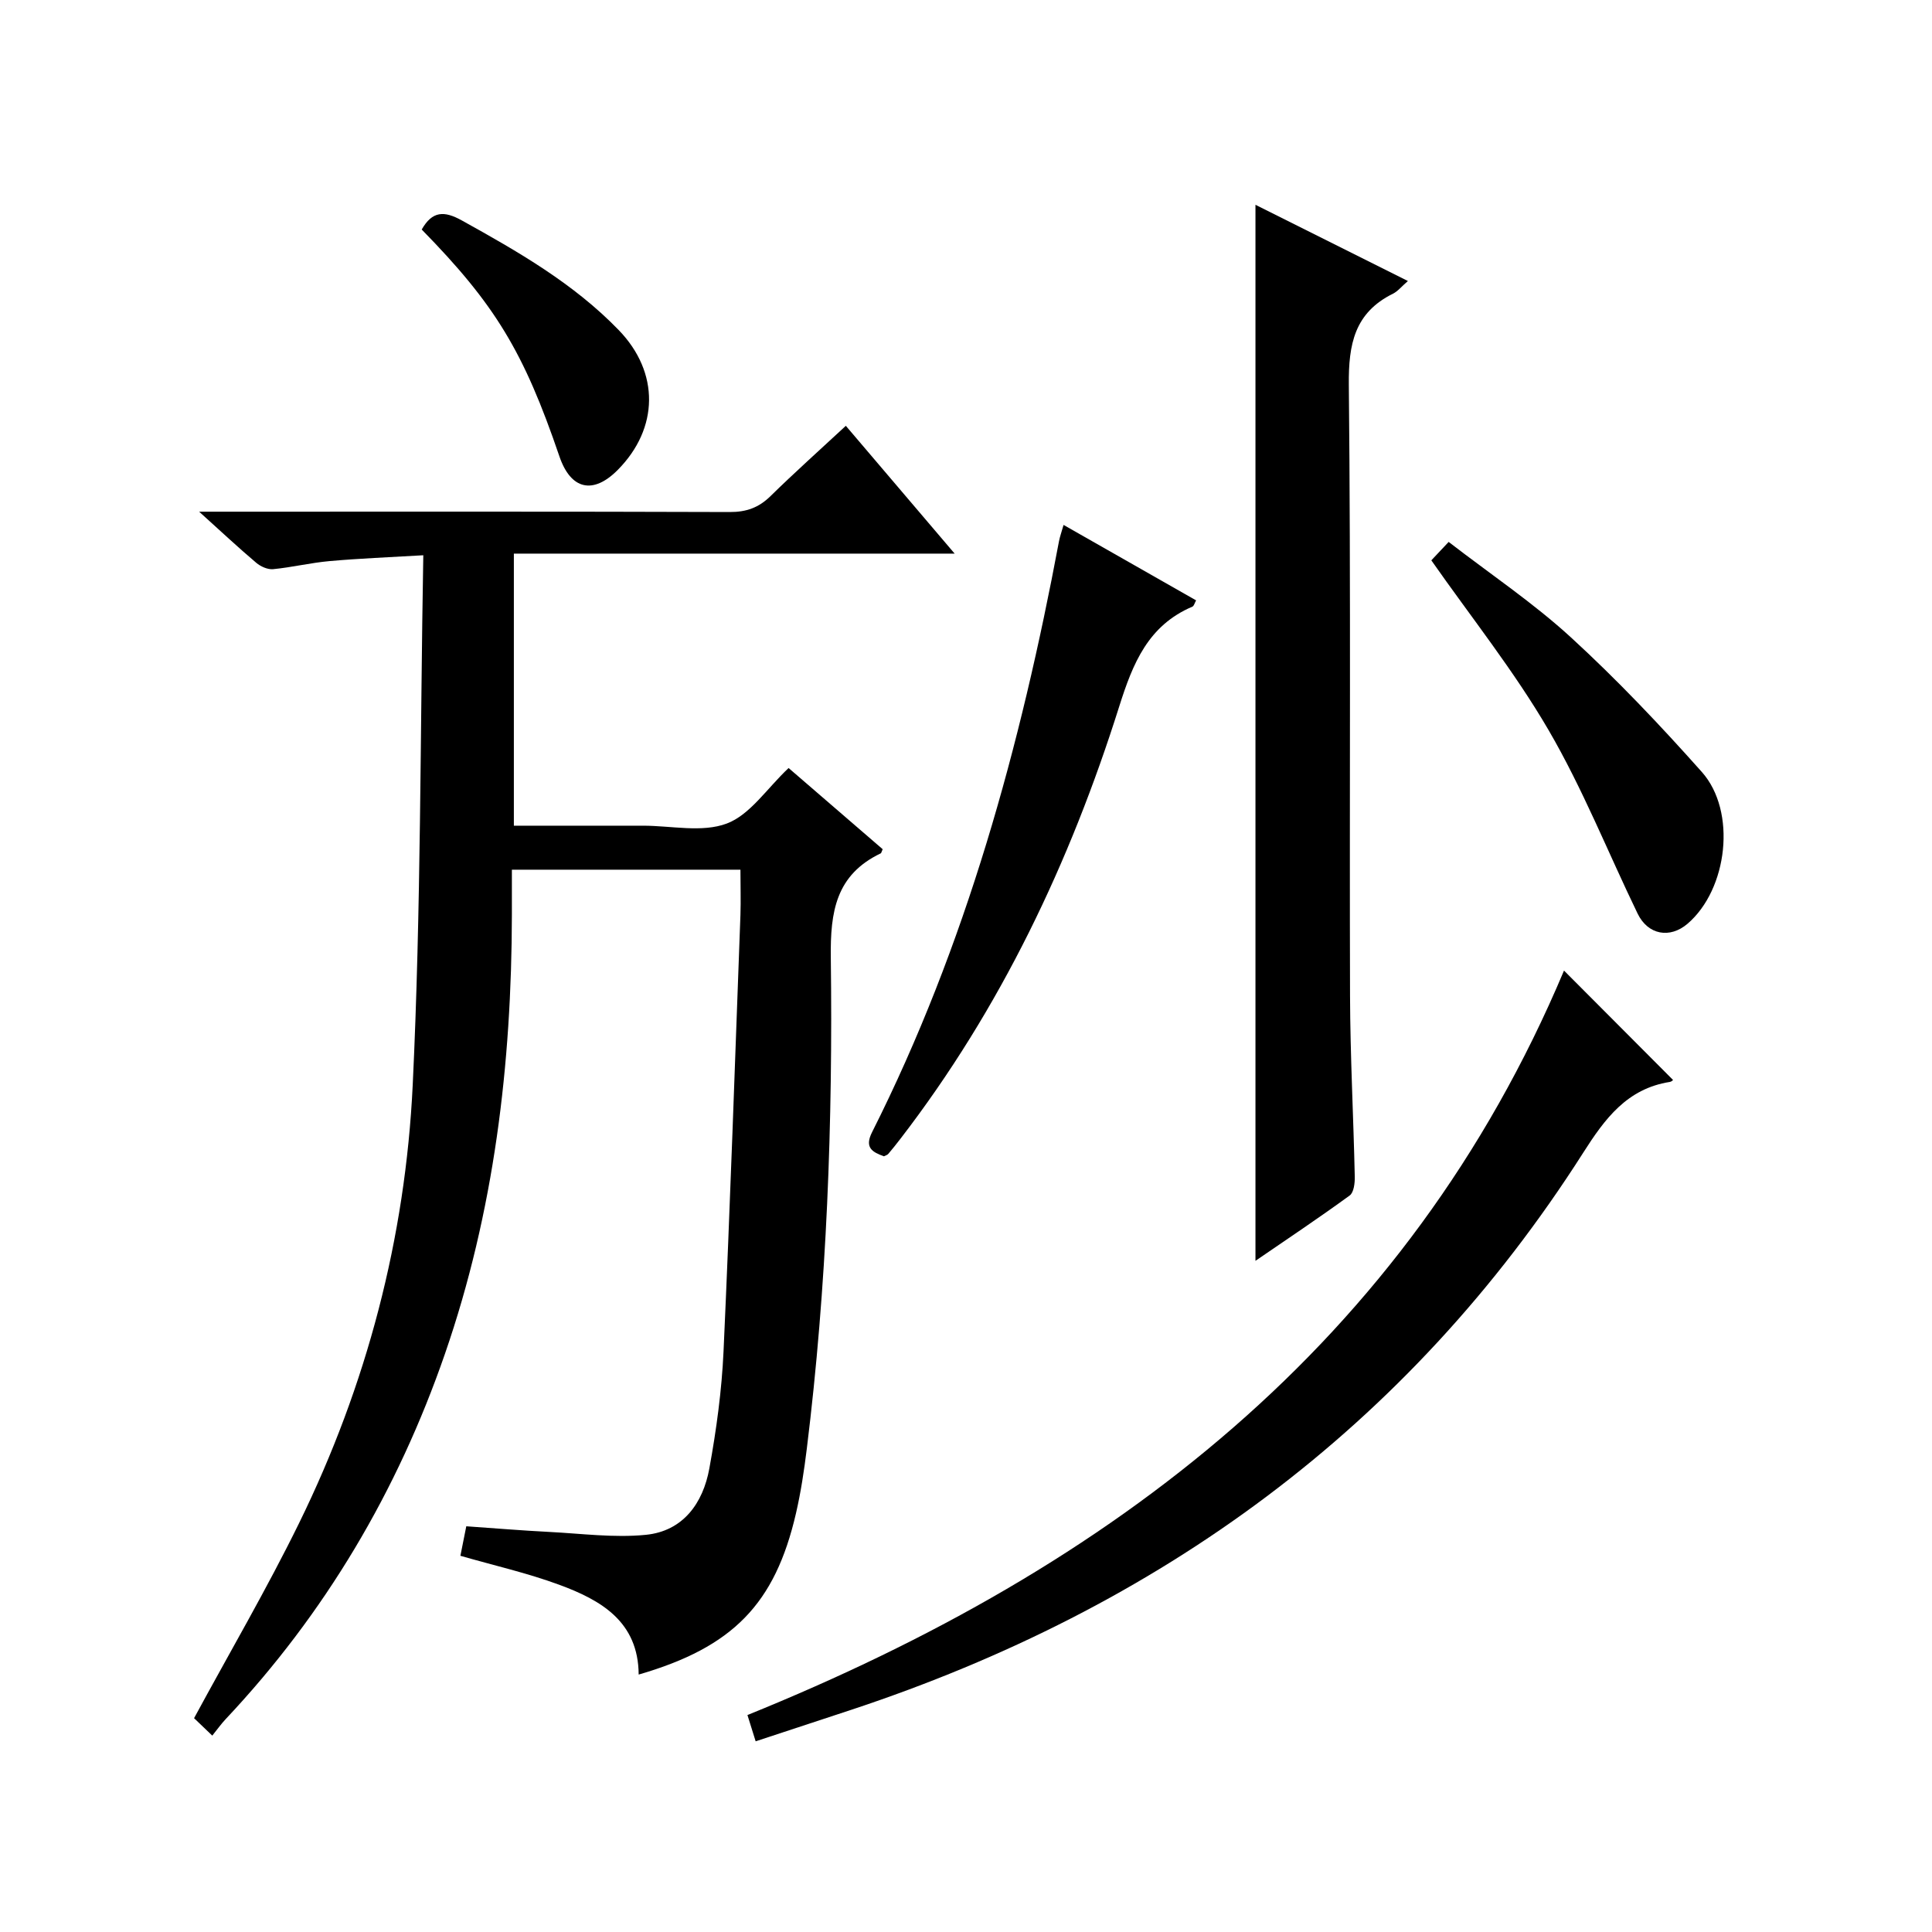
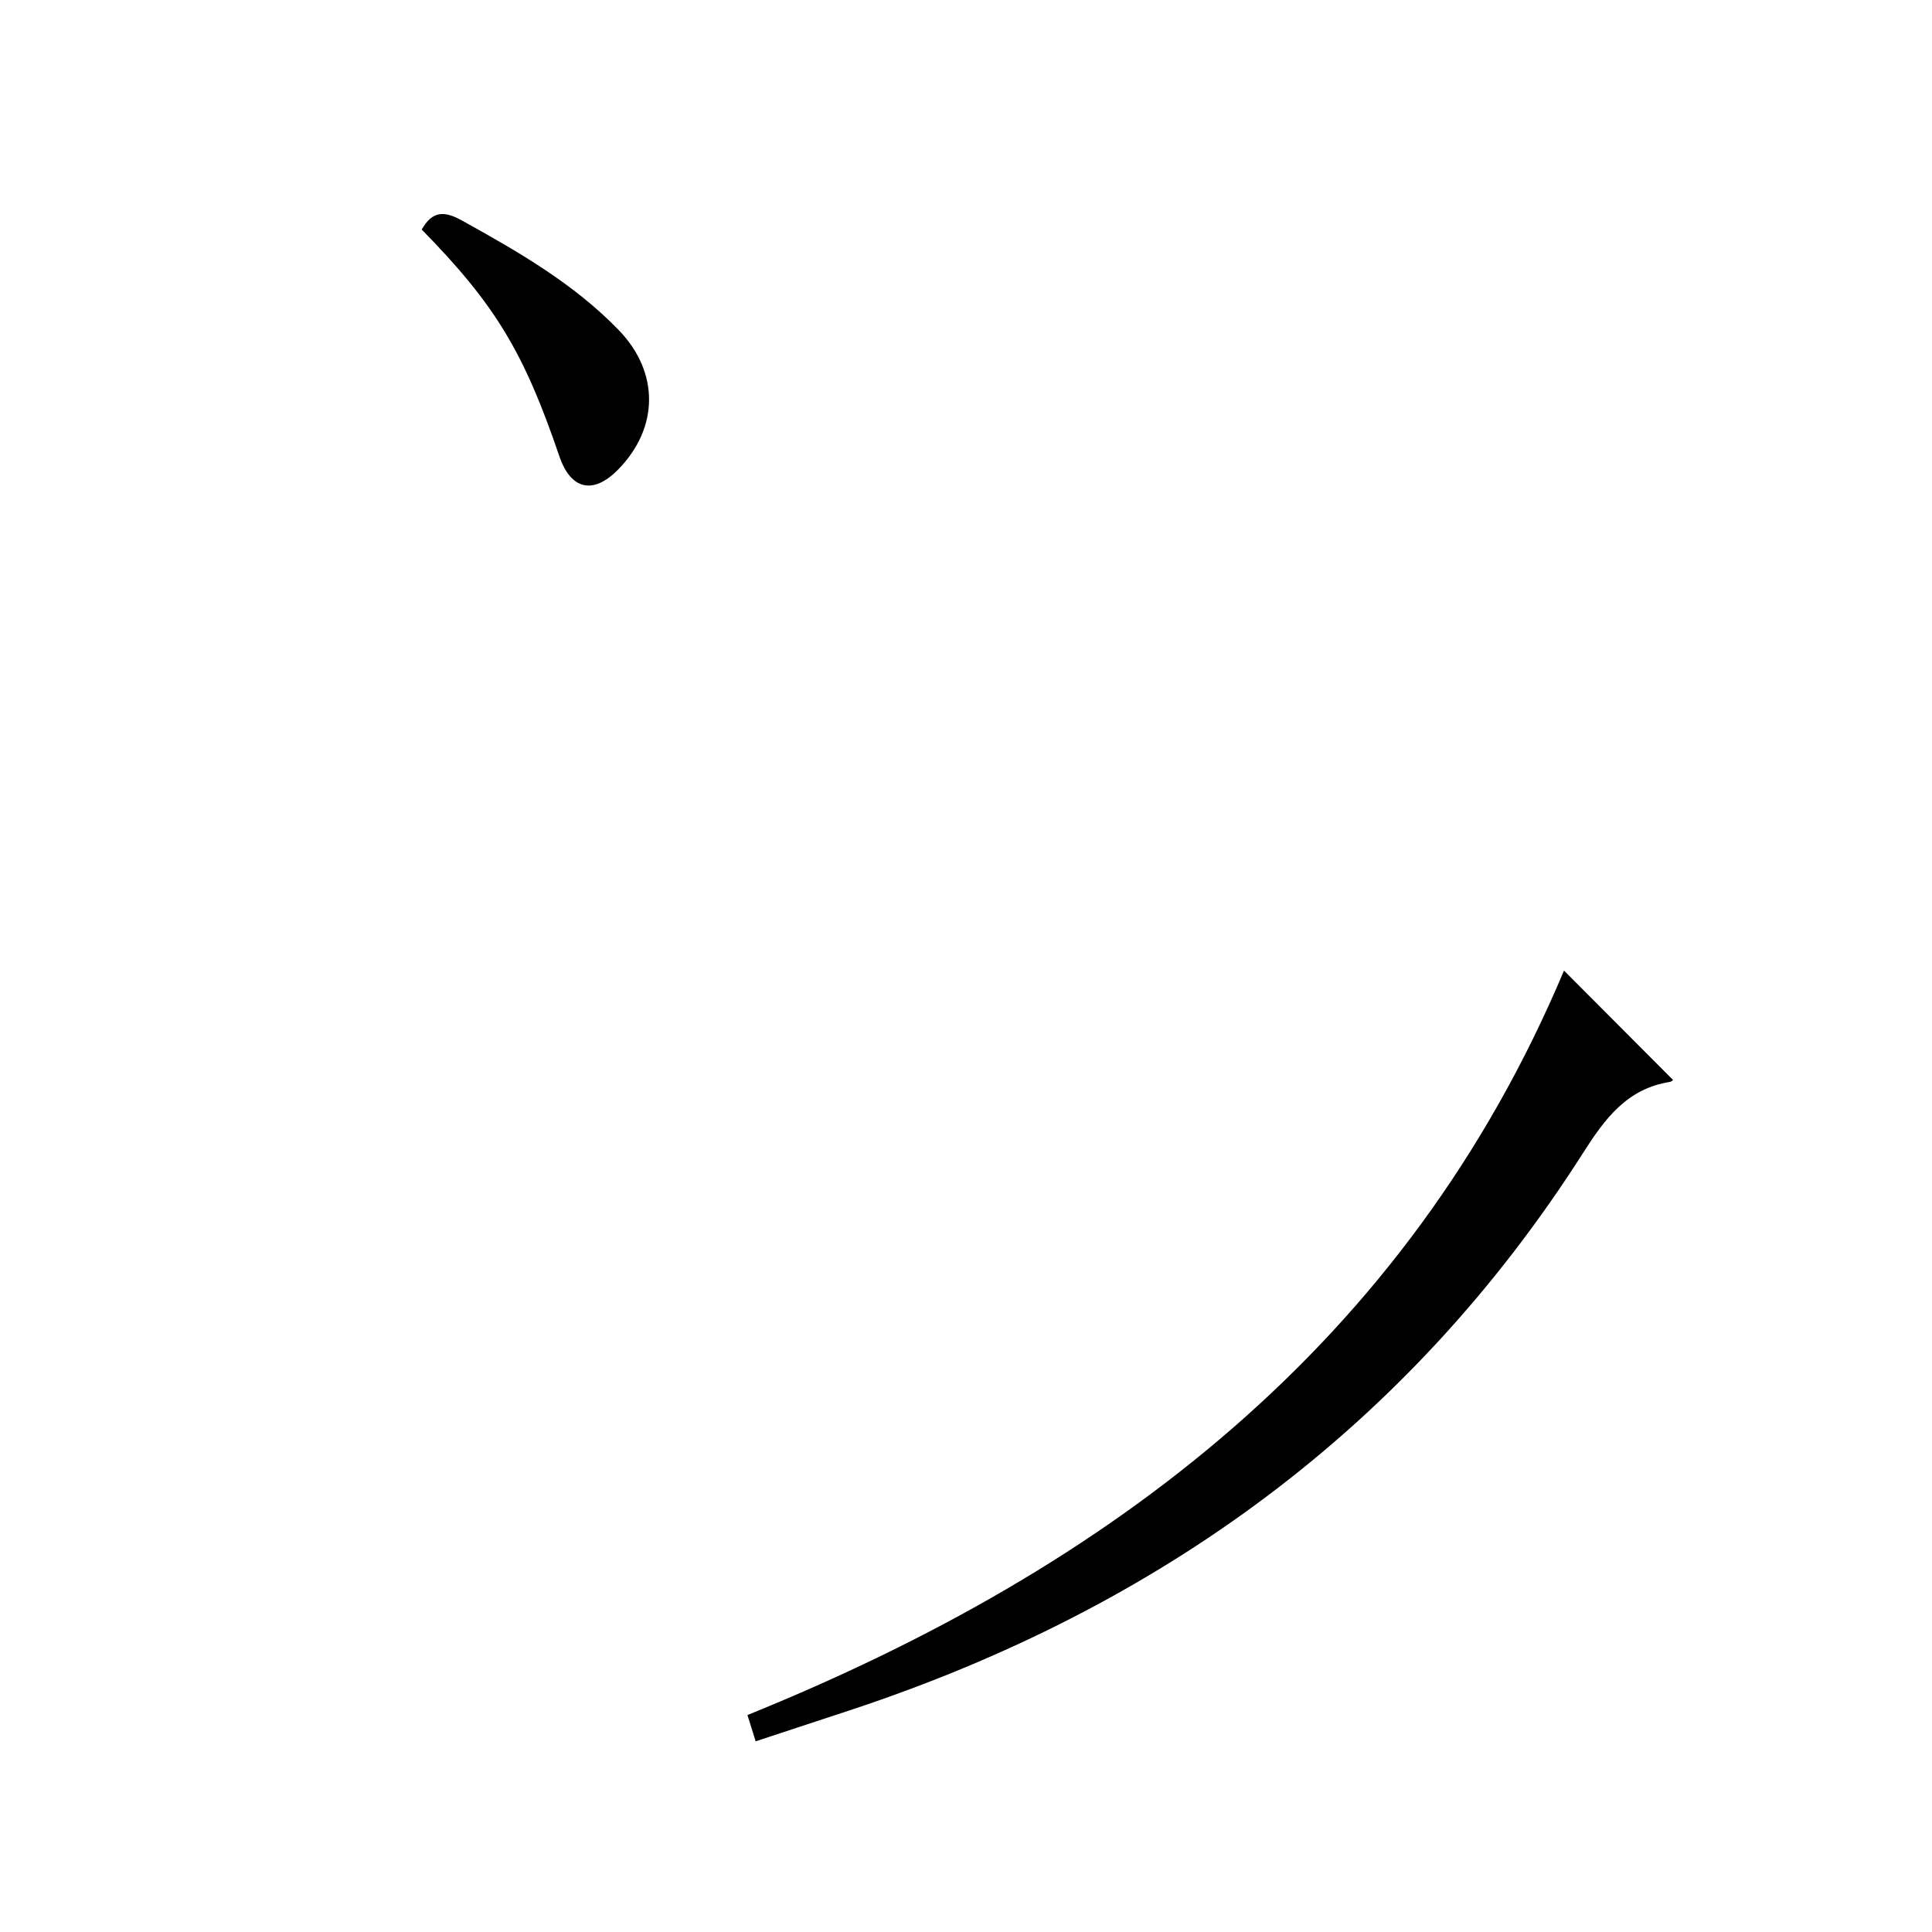
<svg xmlns="http://www.w3.org/2000/svg" version="1.1" id="ZDIC" x="0px" y="0px" viewBox="0 0 400 400" style="enable-background:new 0 0 400 400;" xml:space="preserve">
  <g>
-     <path d="M153.3,180.06c-15.85,0-31.17,0-47.32,0c0,3.15,0,6.23,0,9.31c-0.05,31.01-3.67,61.47-13.86,90.93   c-9.82,28.4-24.78,53.72-45.41,75.64c-0.91,0.97-1.68,2.06-2.76,3.4c-1.68-1.61-2.92-2.79-3.77-3.61   c7.43-13.73,15.08-26.8,21.73-40.36c14.03-28.6,22.03-59.1,23.54-90.77c1.73-36.24,1.53-72.57,2.19-109.64   c-7.09,0.42-13.27,0.66-19.43,1.21c-3.91,0.35-7.76,1.29-11.66,1.67c-1.13,0.11-2.6-0.55-3.51-1.33   c-3.67-3.1-7.18-6.39-11.81-10.57c2.94,0,4.65,0,6.37,0c34.5,0,69.01-0.05,103.51,0.07c3.43,0.01,5.98-0.91,8.41-3.29   c4.96-4.87,10.15-9.5,15.6-14.56c7.53,8.85,14.73,17.3,22.53,26.46c-30.82,0-60.84,0-91.26,0c0,18.91,0,37.29,0,56.33   c5.21,0,10.48,0,15.75,0c3.67,0,7.33,0,11,0c5.83,0,12.23,1.48,17.34-0.45c4.81-1.81,8.27-7.22,12.79-11.49   c6.37,5.49,12.97,11.2,19.48,16.81c-0.27,0.6-0.29,0.8-0.39,0.85c-9.29,4.44-10.48,12.06-10.35,21.62   c0.43,33.99-0.8,67.95-4.98,101.73c-0.55,4.45-1.22,8.92-2.23,13.29c-4.34,18.79-13.08,27.74-32.57,33.39   c-0.07-10.98-7.82-15.42-16.47-18.6c-6.59-2.43-13.5-3.99-20.44-5.99c0.34-1.68,0.72-3.61,1.22-6.11   c5.77,0.4,11.47,0.88,17.19,1.17c6.66,0.34,13.39,1.25,19.97,0.6c7.72-0.76,11.85-6.54,13.16-13.73   c1.46-8.01,2.57-16.14,2.94-24.26c1.37-30.11,2.38-60.24,3.5-90.36C153.4,186.46,153.3,183.5,153.3,180.06z" />
-     <path d="M259.93,42.4c10.45,5.22,20.84,10.42,31.56,15.78c-1.32,1.14-2.08,2.12-3.08,2.62c-7.97,3.95-9.23,10.45-9.15,18.85   c0.43,42.16,0.12,84.33,0.25,126.5c0.04,12.49,0.71,24.97,0.98,37.46c0.03,1.33-0.19,3.28-1.06,3.91   c-6.4,4.66-12.99,9.06-19.5,13.52C259.93,188.09,259.93,115.64,259.93,42.4z" />
    <path d="M323.81,200.95c7.85,7.88,15.13,15.18,22.58,22.65c-0.03,0.02-0.32,0.35-0.66,0.4c-8.87,1.39-13.46,7.62-17.95,14.67   C291.46,295.65,240,332.88,176.3,353.98c-6.51,2.15-13.02,4.29-19.85,6.54c-0.62-1.99-1.05-3.36-1.7-5.44   C230.15,324.56,291.27,278.23,323.81,200.95z" />
-     <path d="M183.01,239.4c-2.37-0.86-4.08-1.76-2.47-4.97c19.48-38.7,30.77-80,38.71-122.35c0.18-0.96,0.52-1.89,0.95-3.4   c9.34,5.32,18.36,10.45,27.44,15.62c-0.3,0.52-0.43,1.15-0.77,1.3c-9.16,3.9-12.32,11.72-15.14,20.64   c-10.18,32.28-24.54,62.56-45.31,89.54c-0.81,1.05-1.64,2.1-2.5,3.11C183.74,239.12,183.38,239.21,183.01,239.4z" />
-     <path d="M296.34,116.01c0.83-0.89,1.96-2.08,3.59-3.81c8.68,6.7,17.54,12.64,25.32,19.77c9.54,8.74,18.48,18.18,27.09,27.85   c7.27,8.16,5.37,24.3-2.95,31.43c-3.66,3.13-8.2,2.32-10.34-2.1c-6.14-12.68-11.37-25.87-18.44-38   C313.52,138.98,304.64,127.86,296.34,116.01z" />
    <path d="M87.31,47.52c2.19-3.84,4.63-3.91,8.27-1.9c11.65,6.46,23.18,13.06,32.53,22.73c8.49,8.78,8.29,20.34-0.19,28.92   c-5.13,5.19-9.76,4.12-12.11-2.81C108.43,72.81,102.51,63.03,87.31,47.52z" />
  </g>
</svg>